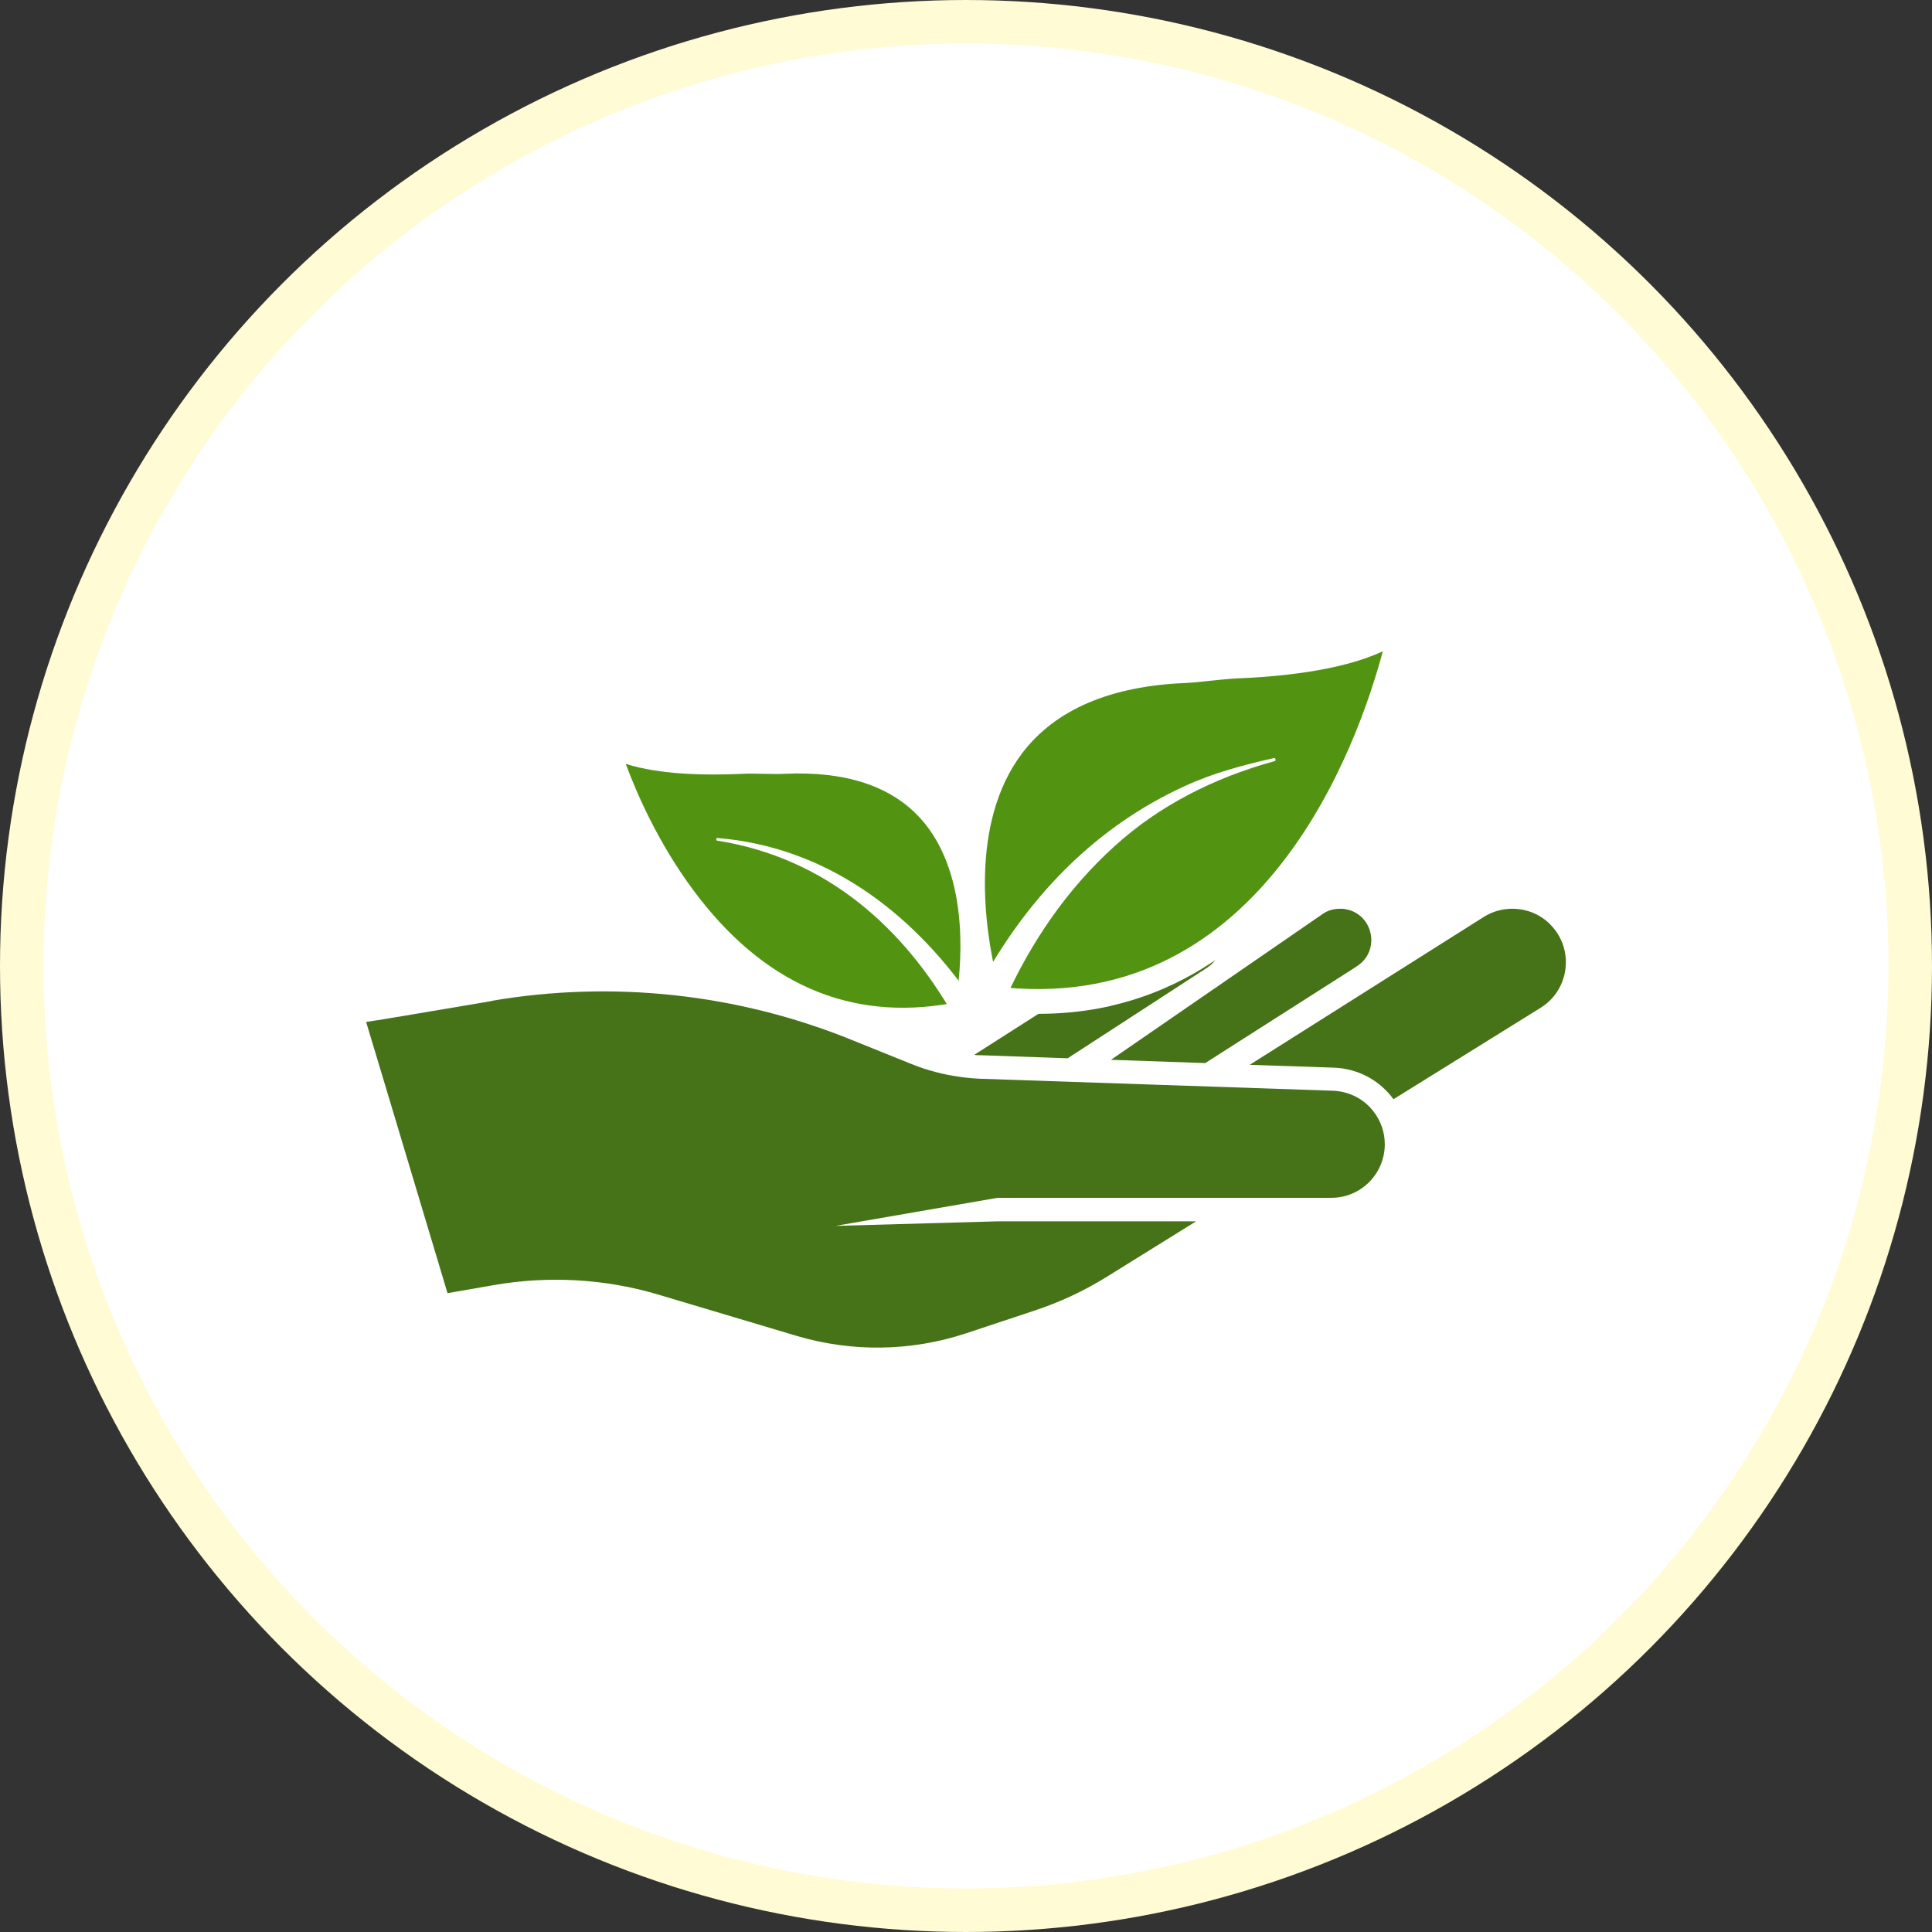
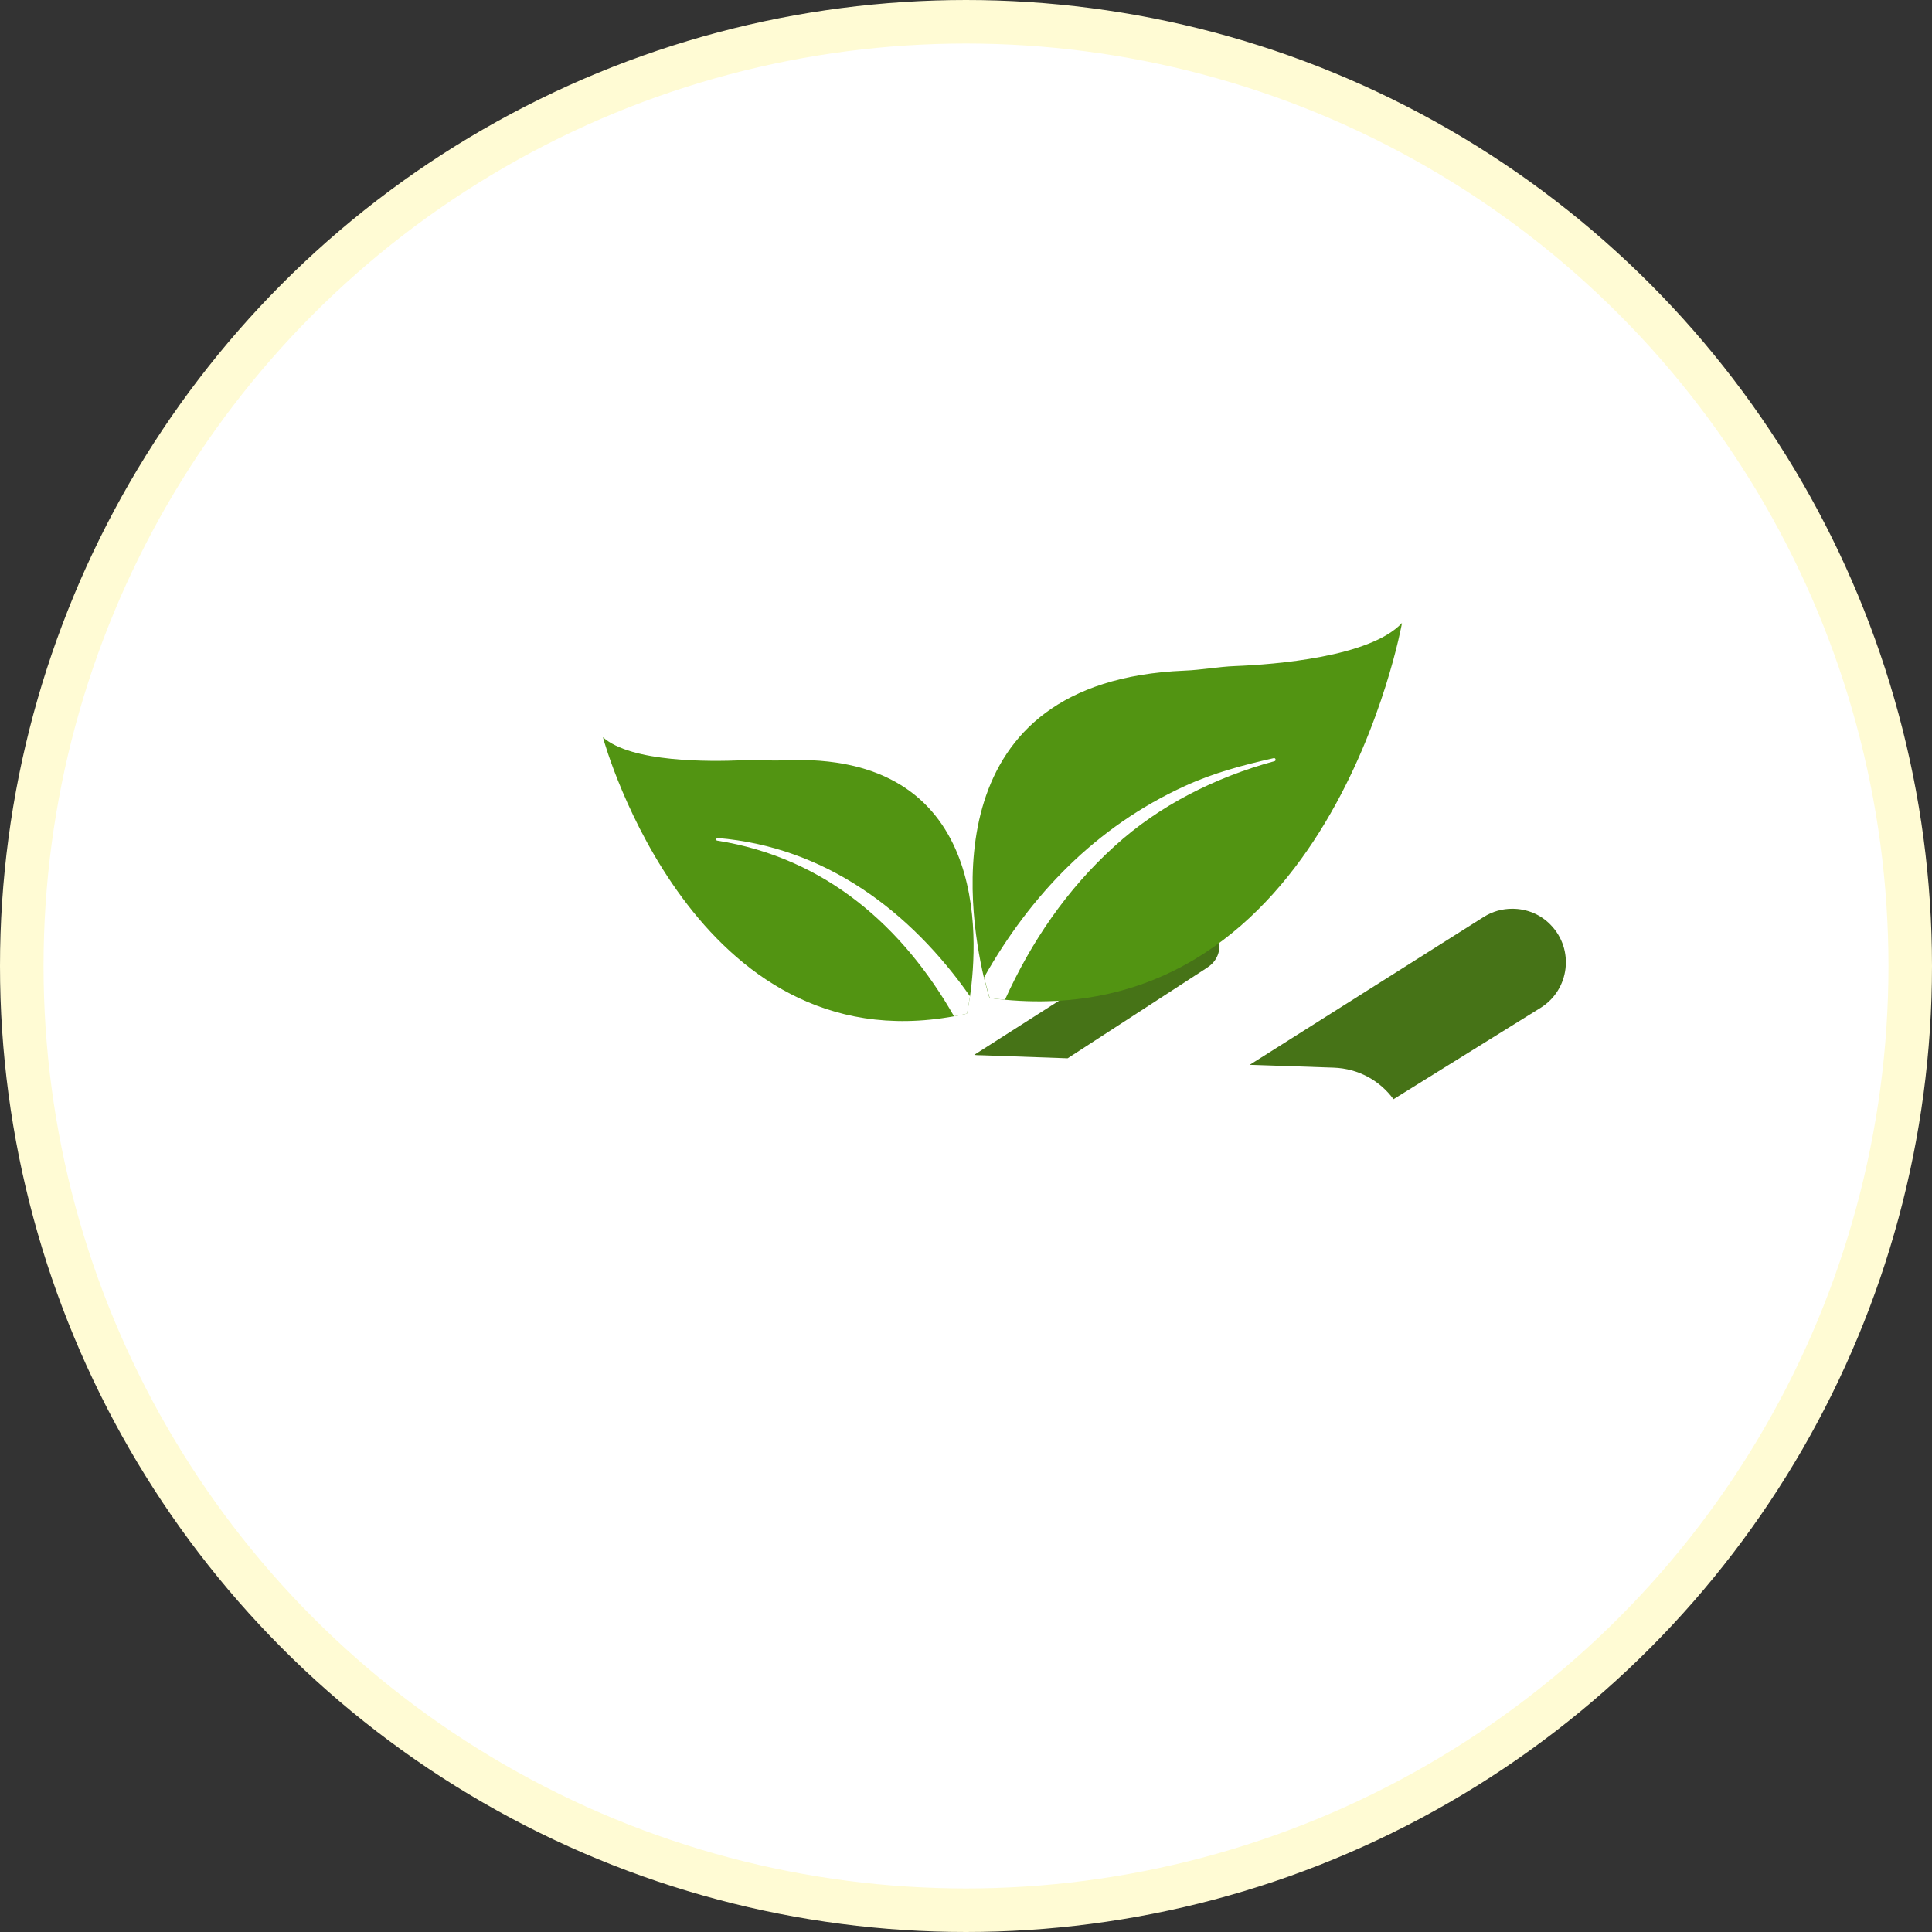
<svg xmlns="http://www.w3.org/2000/svg" id="Capa_2" viewBox="0 0 88.76 88.76">
  <rect x="0" y="0" width="88.76" height="88.76" fill="#333333" stroke="none" />
  <defs>
    <style>      .cls-1 {        stroke: #fffbd4;        stroke-miterlimit: 10;        stroke-width: 2px;      }      .cls-1, .cls-2 {        fill: #fff;      }      .cls-3 {        fill: #529412;      }      .cls-4 {        fill: #467317;      }    </style>
  </defs>
  <g id="Capa_1-2" data-name="Capa_1">
    <g>
      <circle class="cls-1" cx="44.38" cy="44.38" r="43.38" />
      <g>
        <g>
          <path class="cls-4" d="M57.43,48.91l10.73-6.78c.41-.26.86-.38,1.32-.38.65,0,1.29.25,1.76.74,1.1,1.13.87,2.98-.46,3.81l-6.76,4.2c-.62-.85-1.61-1.41-2.75-1.45l-3.85-.13Z" />
-           <path class="cls-4" d="M62.33,44.4l-6.96,4.44-4.33-.15,9.74-6.71c.23-.16.51-.23.78-.23.09,0,.17,0,.26.02,1.29.23,1.62,1.94.5,2.63Z" />
          <path class="cls-4" d="M55.47,44.45l-6.42,4.17-3.97-.14c-.11,0-.22,0-.32-.02l9.43-6.02c.19-.12.41-.19.64-.19.07,0,.14,0,.21.02,1.06.19,1.35,1.58.44,2.17Z" />
-           <path class="cls-4" d="M22.59,45.98c5.56-.95,11.28-.33,16.5,1.78l2.8,1.13c.37.15.74.27,1.13.37.66.17,1.34.27,2.02.3l16.2.55c.76.03,1.43.39,1.86.95.33.42.52.95.52,1.51,0,.68-.28,1.3-.72,1.74-.45.45-1.06.72-1.74.72h-15.33l-7.45,1.29,7.46-.21h9.11l-4.07,2.53c-1.06.66-2.19,1.19-3.38,1.58l-3.1,1.03c-2.53.84-5.26.88-7.81.12l-6.3-1.88c-2.46-.74-5.07-.89-7.6-.45l-2.13.37-2.87-9.57-.87-2.89c.09,0,2.76-.45,5.77-.96Z" />
        </g>
        <g>
          <g>
            <path class="cls-3" d="M64.41,28.63s-3.34,18.69-18.25,17.3c-.23-.02-.46-.05-.7-.08,0,0-.11-.35-.26-.95-.76-3.23-2.28-13.61,9.22-14.09.78-.03,1.55-.18,2.33-.21,1.79-.07,6.19-.41,7.65-1.97Z" />
            <g>
-               <path class="cls-3" d="M64.41,28.63s-3.34,18.69-18.25,17.3c-.23-.02-.46-.05-.7-.08,0,0-.11-.35-.26-.95-.76-3.23-2.28-13.61,9.22-14.09.78-.03,1.55-.18,2.33-.21,1.79-.07,6.19-.41,7.65-1.97Z" />
-               <path class="cls-2" d="M51.05,46.21c-1.49.34-3.13.46-4.94.29-.23-.02-.48-.05-.73-.08l-.35-.05-.11-.34s-.12-.38-.27-.99c-.5-2.13-1.36-7.47,1.42-11.13,1.72-2.27,4.52-3.5,8.33-3.66.37-.01.74-.06,1.12-.1.39-.04.79-.09,1.2-.11,2.8-.11,6.18-.63,7.26-1.79l1.31-1.4-.34,1.89c-.03.17-2.81,14.95-13.92,17.47ZM45.9,45.34c.1.01.21.02.31.03,11.87,1.11,16.19-11.23,17.32-15.45-1.94.92-4.91,1.18-6.75,1.25-.37.02-.73.06-1.12.1-.39.04-.8.09-1.21.11-3.45.14-5.97,1.23-7.48,3.21-2.49,3.28-1.68,8.21-1.22,10.18.05.23.1.41.14.56Z" />
-             </g>
+               </g>
            <path class="cls-2" d="M44.43,46.48s-.05.03-.07.05c.02-.04.04-.08.06-.12,0,.05.01.08.01.08Z" />
            <path class="cls-2" d="M58.55,34.97c-2.71.74-5.28,2.02-7.35,3.91-2.19,1.98-3.83,4.4-5.03,7.05-.23-.02-.46-.05-.7-.08,0,0-.11-.35-.26-.95,2.13-3.77,5.13-6.92,9.23-8.79,1.3-.6,2.7-.97,4.08-1.28.08-.02.12.11.04.14Z" />
          </g>
          <g>
            <g>
              <path class="cls-3" d="M44.56,45.79c-.05.33-.1.58-.12.7-.01.05-.02.08-.02.08-.03,0-.06.01-.09.02-.17.04-.34.07-.5.1-11.89,2.17-16.03-12.42-16.13-12.82,1.31,1.17,4.93,1.12,6.39,1.06.64-.03,1.28.03,1.92,0,9.46-.43,8.94,8.19,8.55,10.87Z" />
-               <path class="cls-2" d="M39.85,47.42c-3.45-.47-6.51-2.43-9.01-5.8-2.65-3.59-3.74-7.55-3.75-7.59l-.52-1.98,1.52,1.36c.78.7,3.01,1.04,5.96.9.34-.02.67,0,1,0,.31,0,.61.02.92,0,3.18-.15,5.6.68,7.2,2.45,2.58,2.85,2.25,7.33,1.99,9.12h0c-.05.35-.1.6-.12.72l-.62-.04.61.11-.07.39-.46.12c-.21.05-.39.08-.57.11-1.41.26-2.77.29-4.08.12ZM28.75,35.1c.52,1.4,1.51,3.65,3.09,5.78,3.19,4.31,7.19,6.06,11.88,5.21.06,0,.12-.02.18-.03.02-.1.04-.22.06-.36.24-1.62.54-5.66-1.68-8.11-1.35-1.48-3.44-2.17-6.23-2.04-.33.02-.67,0-1,0-.3,0-.61-.02-.91,0-1.72.08-3.82.04-5.37-.45Z" />
            </g>
            <path class="cls-2" d="M44.56,45.79c-.05.33-.1.58-.12.7-.01.05-.02.08-.02.08-.03,0-.06.01-.09.02-.17.04-.34.07-.5.1-2.34-4.1-5.89-7.28-10.88-8.07-.07,0-.05-.13.02-.12,4.96.41,8.87,3.38,11.6,7.28Z" />
          </g>
        </g>
      </g>
    </g>
  </g>
</svg>